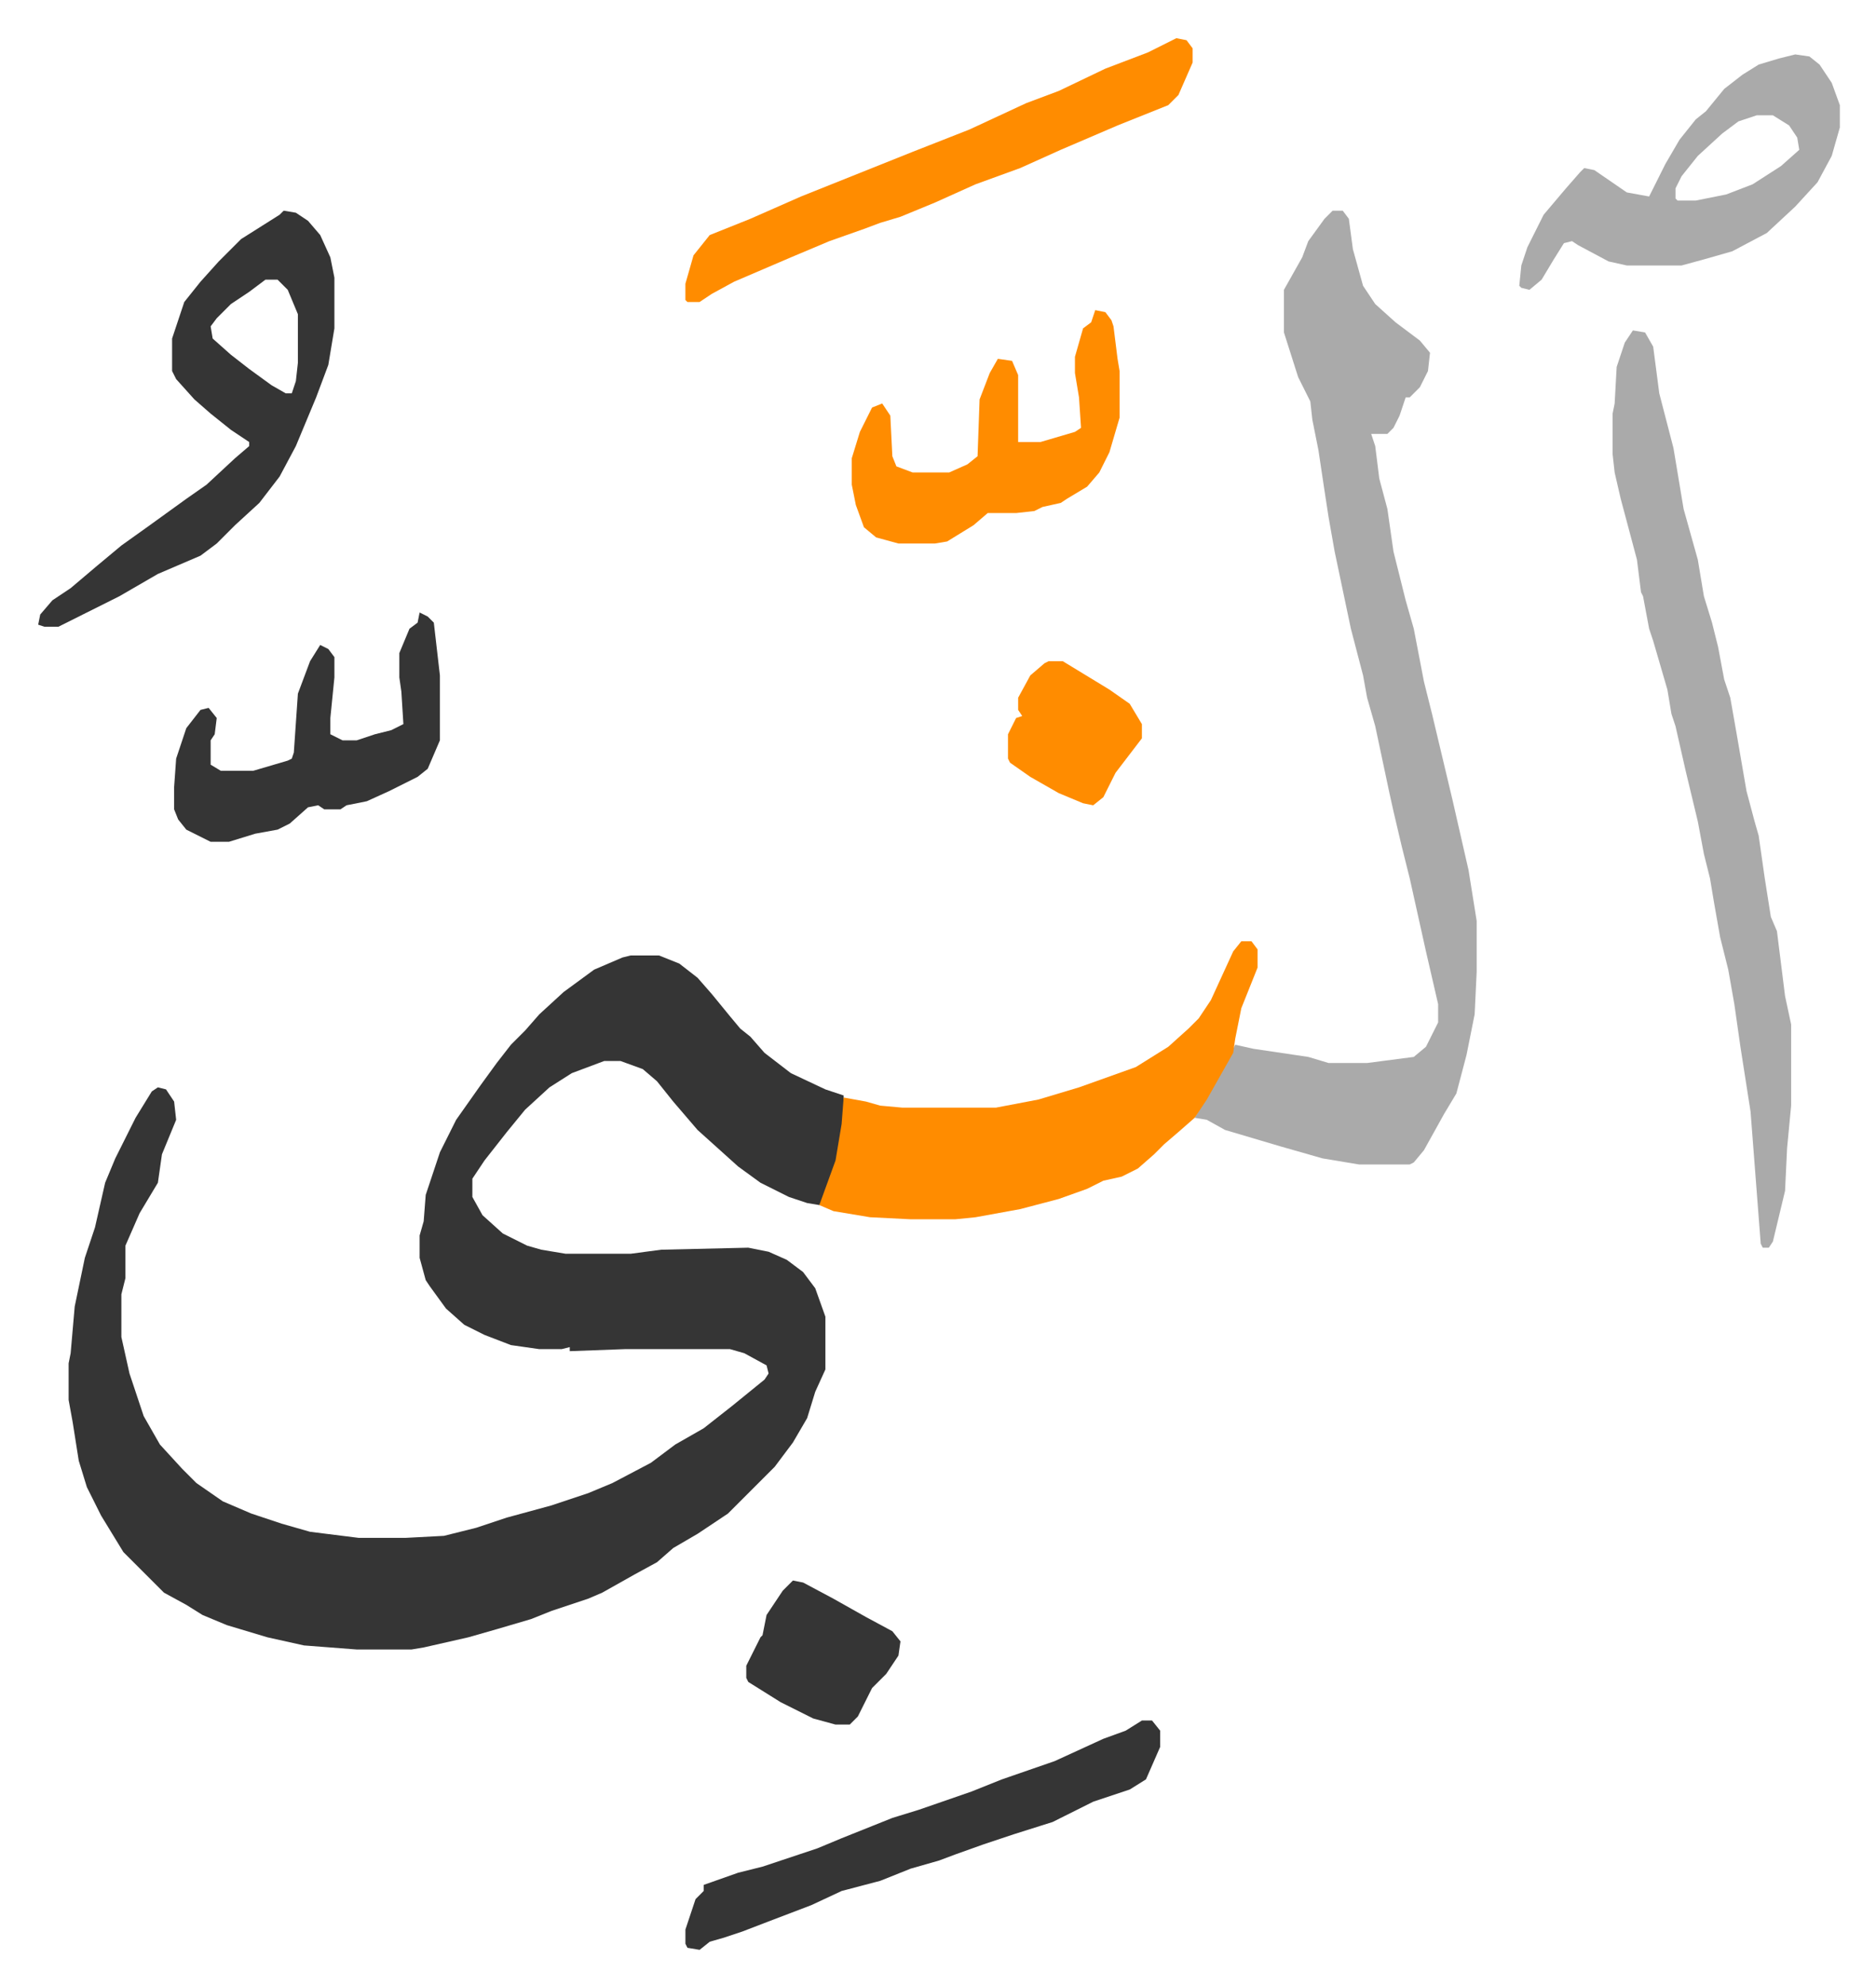
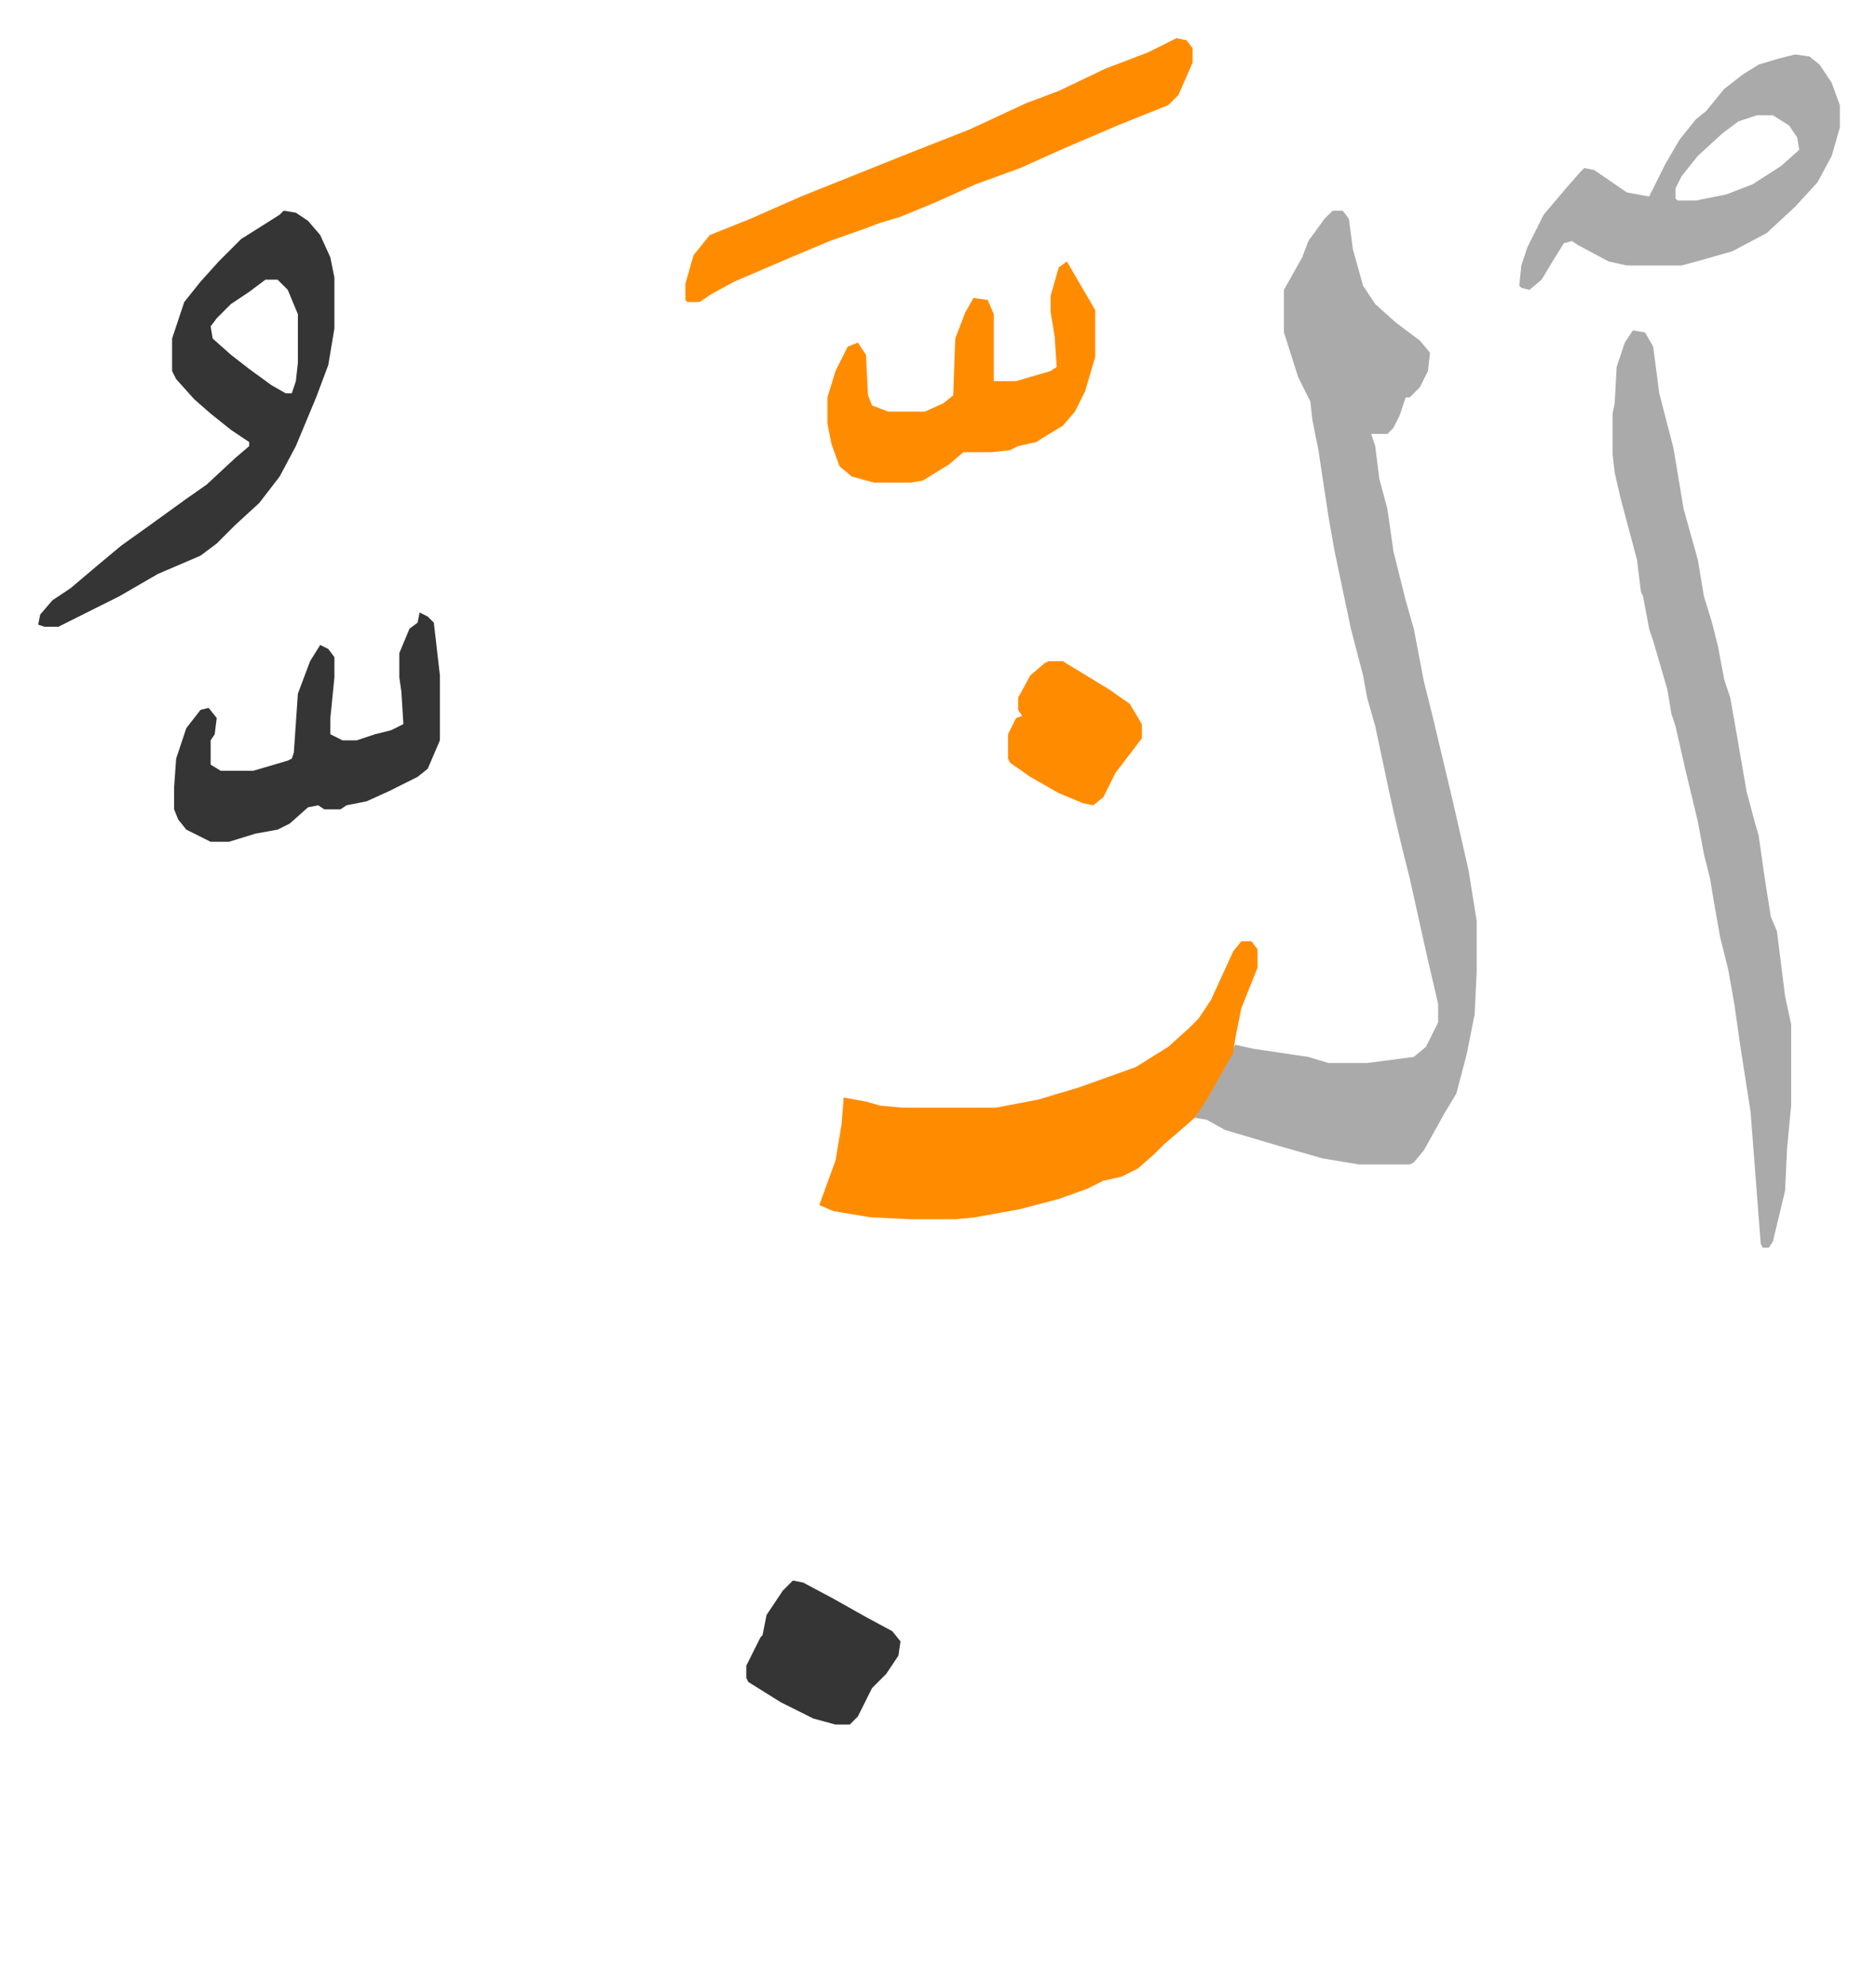
<svg xmlns="http://www.w3.org/2000/svg" role="img" viewBox="-18.82 358.18 924.64 978.64">
-   <path fill="#353535" id="rule_normal" d="M292 829h14l10 4 9 7 7 8 9 11 5 6 5 4 7 8 13 10 17 8 9 3v14l-3 18-7 19-2 3-6-1-9-3-14-7-11-8-10-9-10-9-12-14-8-10-7-6-11-4h-8l-16 6-11 7-12 11-9 11-11 14-6 9v9l5 9 10 9 12 6 7 2 12 2h32l15-2 43-1 10 2 9 4 8 6 6 8 5 14v26l-5 11-4 13-7 12-9 12-23 23-15 10-12 7-8 7-11 6-16 9-7 3-18 6-10 4-17 5-14 4-22 5-6 1h-27l-26-2-18-4-20-6-12-5-8-5-11-6-20-20-11-18-7-14-4-13-3-19-2-11v-18l1-5 2-23 5-24 5-15 5-22 5-12 10-20 8-13 3-2 4 1 4 6 1 9-7 17-2 14-9 15-7 16v16l-2 8v21l4 18 7 21 8 14 11 12 7 7 13 9 14 6 15 5 14 4 24 3h23l19-1 16-4 15-5 22-6 18-6 12-5 19-10 12-9 14-8 14-11 16-13 2-3-1-4-11-6-7-2h-52l-27 1v-2l-4 1h-11l-14-2-13-5-10-5-9-8-8-11-2-3-3-11v-11l2-7 1-13 7-21 8-16 12-17 8-11 7-9 7-7 7-8 12-11 15-11 14-6z" />
  <path fill="#aaa" id="rule_hamzat_wasl" d="M638 462h5l3 4 2 15 5 18 6 9 10 9 12 9 5 6-1 9-4 8-5 5h-2l-3 9-3 6-3 3h-8l2 6 2 16 4 15 3 21 6 24 4 14 5 26 4 16 5 21 5 21 8 35 4 25v25l-1 21-4 20-5 19-6 10-10 18-5 6-2 1h-25l-18-3-21-6-27-8-9-5-6-1 8-14 8-14 4-8 9 2 27 4 10 3h19l23-3 6-5 6-12v-9l-6-26-8-36-4-16-4-17-2-9-7-33-4-14-2-11-6-23-8-38-3-17-2-13-3-20-3-15-1-9-6-12-7-22v-21l9-16 3-8 8-11zm148 59l6 1 4 7 3 23 7 27 5 30 7 25 3 18 4 13 3 12 3 16 3 9 3 17 5 29 4 15 2 7 3 21 3 19 3 7 4 32 3 14v40l-2 21-1 21-6 25-2 3h-3l-1-2-5-65-5-32-3-21-3-17-4-16-3-17-2-12-3-12-3-16-6-25-5-22-2-6-2-12-7-24-2-6-3-16-1-2-2-16-4-15-4-15-3-13-1-9v-20l1-5 1-18 4-12z" />
  <path fill="#ff8c00" id="rule_ghunnah_2_wowels" d="M593 822h5l3 4v9l-8 20-3 15-1 7-13 23-6 9-8 7-7 6-5 5-8 7-8 4-9 2-8 4-14 5-19 5-22 4-10 1h-22l-20-1-18-3-7-3 8-22 3-18 1-13 11 2 7 2 11 1h46l21-4 20-6 28-10 16-10 10-9 5-5 6-9 11-24z" />
  <path fill="#353535" id="rule_normal" d="M121 462l6 1 6 4 6 7 5 11 2 10v25l-3 18-6 16-10 24-8 15-10 13-12 11-9 9-8 6-21 9-19 11-16 8-14 7H3l-3-1 1-5 6-7 9-6 13-11 12-10 14-10 18-13 10-7 14-13 7-6v-2l-9-6-10-8-8-7-9-10-2-4v-16l6-18 8-10 9-10 11-11 19-12zm-9 34l-8 6-9 6-7 7-3 4 1 6 9 8 9 7 11 8 7 4h3l2-6 1-9v-24l-5-12-5-5z" />
  <path fill="#ff8c00" id="rule_ghunnah_2_wowels" d="M561 377l5 1 3 4v7l-7 16-5 5-25 10-28 12-20 9-22 8-20 9-17 7-10 3-8 3-17 6-19 8-28 12-11 6-6 4h-6l-1-1v-8l4-14 8-10 20-8 25-11 35-14 20-8 28-11 28-13 16-6 23-11 21-8z" />
  <path fill="#aaa" id="rule_hamzat_wasl" d="M866 385l7 1 5 4 6 9 4 11v11l-4 14-7 13-11 12-14 13-17 9-14 4-11 3h-27l-9-2-15-8-3-2-4 1-5 8-6 10-6 5-4-1-1-1 1-10 3-9 8-16 11-13 7-8 2-2 5 1 16 11 11 2 8-16 7-12 8-10 5-4 9-11 9-7 8-5 10-3zm-19 30l-9 3-8 6-12 11-8 10-3 6v5l1 1h9l15-3 13-5 14-9 9-8-1-6-4-6-8-5z" />
-   <path fill="#353535" id="rule_normal" d="M544 1206h5l4 5v8l-7 16-8 5-18 6-14 7-6 3-19 6-15 5-14 5-8 3-14 4-15 6-19 5-15 7-21 8-13 5-9 3-7 2-5 4-6-1-1-2v-7l5-15 4-4v-3l17-6 12-3 27-9 12-5 15-6 10-4 13-4 26-9 15-6 26-9 24-11 11-4z" />
-   <path fill="#ff8c00" id="rule_ghunnah_2_wowels" d="M521 511l5 1 3 4 1 3 2 16 1 6v23l-5 17-5 10-6 7-10 6-3 2-9 2-4 2-9 1h-14l-7 6-13 8-6 1h-18l-11-3-6-5-4-11-2-10v-13l4-13 6-12 5-2 4 6 1 20 2 5 8 3h18l9-4 5-4 1-28 5-13 4-7 7 1 3 7v33h11l17-5 3-2-1-15-2-12v-8l4-14 4-3z" />
+   <path fill="#ff8c00" id="rule_ghunnah_2_wowels" d="M521 511v23l-5 17-5 10-6 7-10 6-3 2-9 2-4 2-9 1h-14l-7 6-13 8-6 1h-18l-11-3-6-5-4-11-2-10v-13l4-13 6-12 5-2 4 6 1 20 2 5 8 3h18l9-4 5-4 1-28 5-13 4-7 7 1 3 7v33h11l17-5 3-2-1-15-2-12v-8l4-14 4-3z" />
  <path fill="#353535" id="rule_normal" d="M188 660l4 2 3 3 3 26v32l-6 14-5 4-14 7-11 5-10 2-3 2h-8l-3-2-5 1-9 8-6 3-11 2-13 4h-9l-12-6-4-5-2-5v-11l1-14 5-15 7-9 4-1 4 5-1 8-2 3v12l5 3h16l17-5 2-1 1-3 2-29 6-16 5-8 4 2 3 4v10l-2 20v8l6 3h7l9-3 8-2 6-3-1-16-1-7v-12l5-12 4-3zm184 477l5 1 15 8 16 9 13 7 4 5-1 7-6 9-7 7-7 14-4 4h-7l-11-3-16-8-8-5-8-5-1-2v-6l7-14 1-1 2-10 8-12z" />
  <path fill="#ff8c00" id="rule_ghunnah_2_wowels" d="M498 684h7l23 14 10 7 6 10v7l-13 17-6 12-5 4-5-1-12-5-14-8-10-7-1-2v-12l4-8 3-1-2-3v-6l6-11 7-6z" />
</svg>